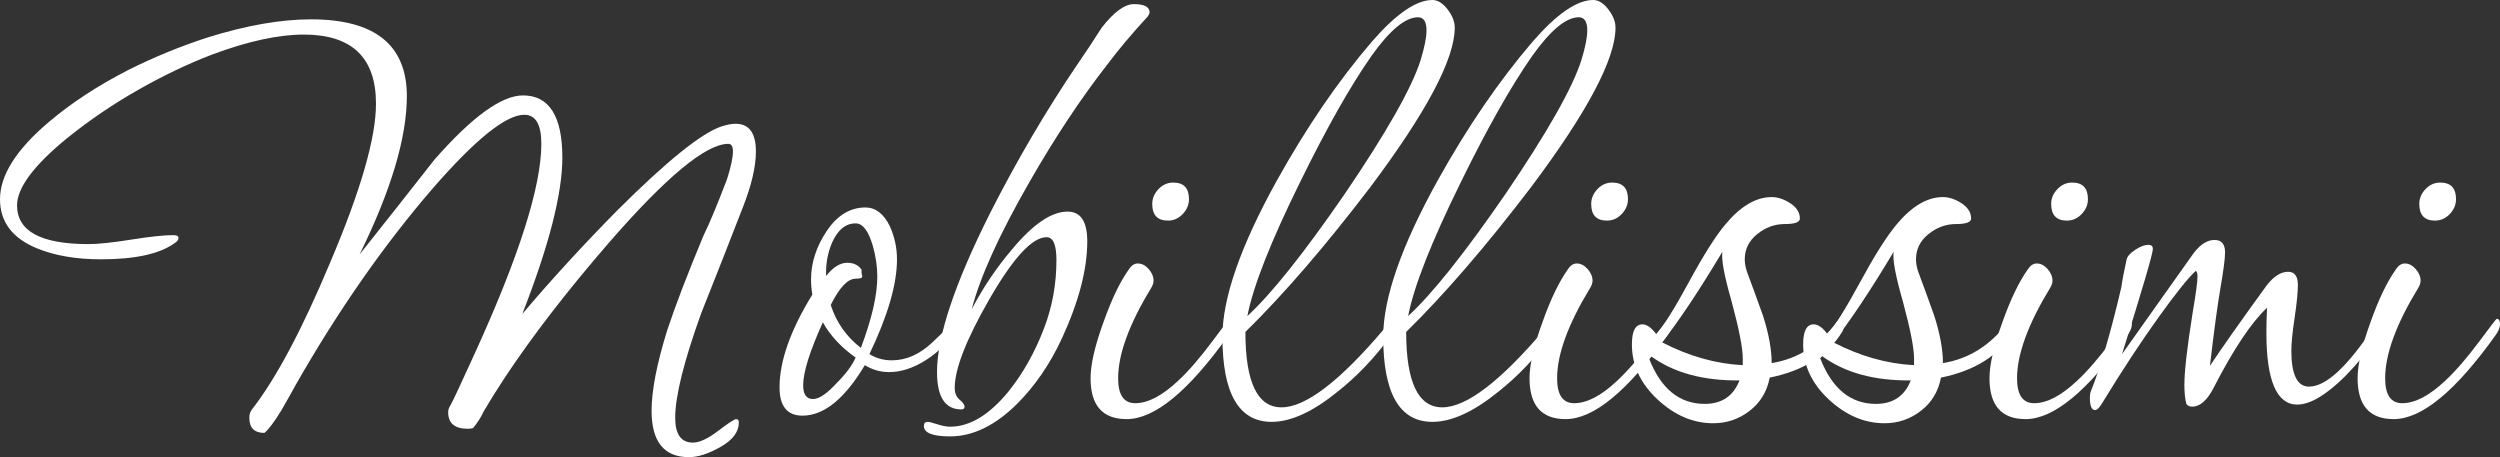
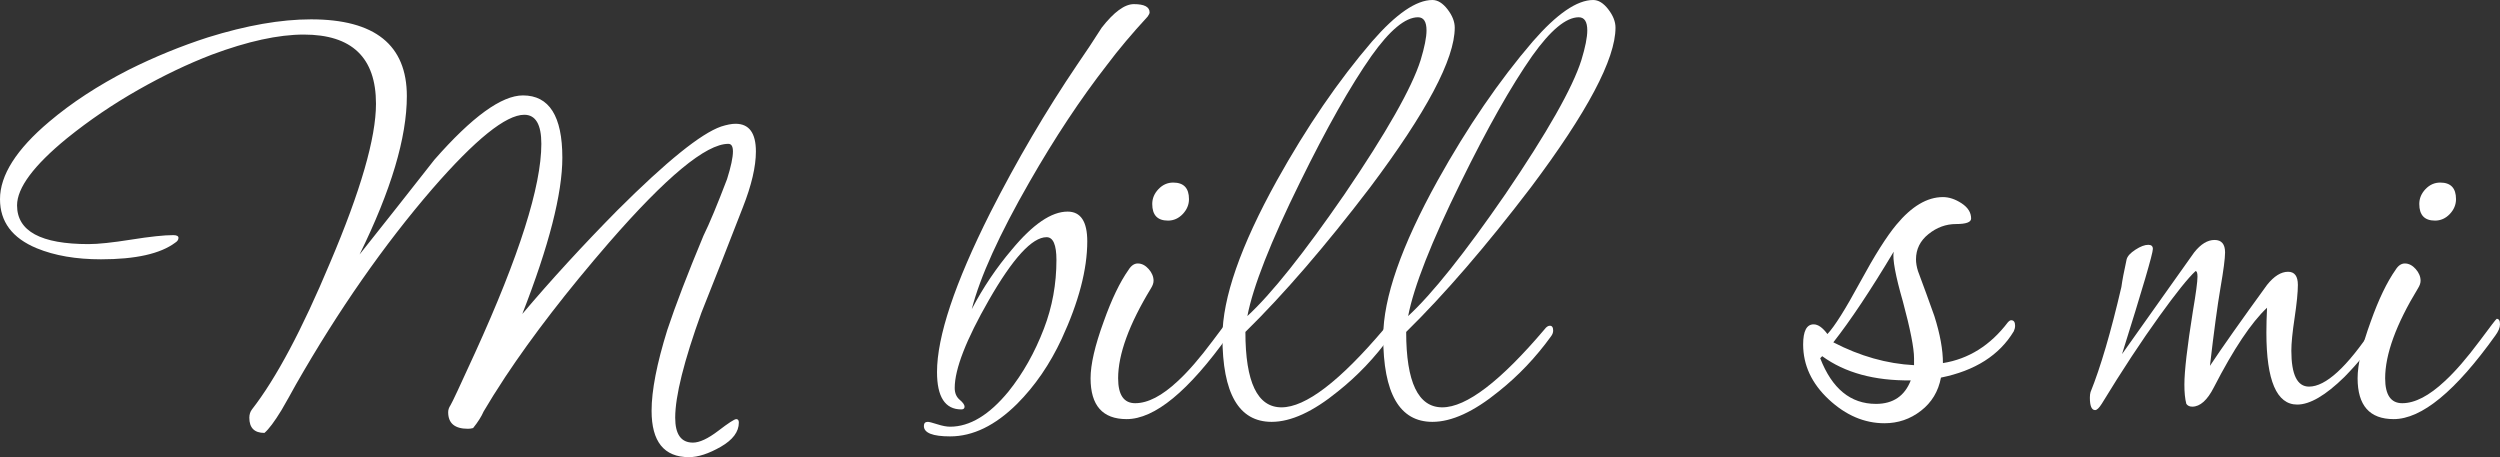
<svg xmlns="http://www.w3.org/2000/svg" width="175" height="32" viewBox="0 0 175 32" fill="none">
  <rect x="0" y="0" width="175" height="32" fill="#333333" stroke="none" />
  <path d="M52.913 10.601C52.913 11.666 52.607 12.973 51.996 14.523C51.046 16.975 50.081 19.427 49.102 21.881C47.877 25.271 47.264 27.724 47.264 29.241C47.264 30.403 47.676 30.983 48.505 30.983C48.964 30.983 49.553 30.709 50.273 30.161C50.992 29.61 51.413 29.338 51.536 29.338C51.658 29.338 51.719 29.418 51.719 29.579C51.719 30.224 51.298 30.789 50.456 31.274C49.612 31.757 48.871 32 48.229 32C46.483 32 45.611 30.916 45.611 28.756C45.611 27.336 45.978 25.448 46.713 23.092C47.293 21.348 48.136 19.153 49.239 16.507C49.668 15.636 50.218 14.311 50.894 12.537C51.168 11.666 51.306 11.02 51.306 10.601C51.306 10.246 51.198 10.069 50.984 10.069C49.422 10.069 46.636 12.376 42.624 16.99C39.716 20.347 37.296 23.48 35.368 26.385C34.754 27.32 34.25 28.127 33.852 28.806C33.699 29.16 33.454 29.545 33.117 29.965C32.993 30 32.872 30.014 32.749 30.014C31.831 30.014 31.372 29.627 31.372 28.852C31.372 28.691 31.424 28.529 31.533 28.368C31.639 28.208 32.212 26.981 33.256 24.691C36.347 17.911 37.894 13.037 37.894 10.069C37.894 8.713 37.496 8.034 36.7 8.034C35.414 8.034 33.27 9.762 30.269 13.215C26.872 17.152 23.684 21.719 20.714 26.916C20.378 27.532 20.042 28.127 19.706 28.707C19.214 29.514 18.816 30.045 18.511 30.304C17.806 30.304 17.453 29.95 17.453 29.241C17.453 29.013 17.515 28.821 17.638 28.659C19.322 26.497 21.144 23.078 23.103 18.395C25.247 13.36 26.319 9.65 26.319 7.261C26.319 4.033 24.634 2.42 21.266 2.42C19.49 2.42 17.346 2.887 14.836 3.823C13.151 4.469 11.43 5.293 9.669 6.293C7.906 7.294 6.247 8.422 4.685 9.681C2.357 11.586 1.194 13.15 1.194 14.377C1.194 16.185 2.862 17.087 6.199 17.087C6.875 17.087 7.869 16.982 9.187 16.773C10.502 16.563 11.484 16.459 12.126 16.459C12.372 16.459 12.493 16.524 12.493 16.652C12.493 16.781 12.416 16.894 12.262 16.99C11.221 17.765 9.491 18.152 7.072 18.152C5.327 18.152 3.826 17.895 2.573 17.378C0.856 16.667 0 15.524 0 13.941C0 12.263 1.148 10.455 3.445 8.519C5.006 7.197 6.858 5.985 9.002 4.888C10.809 3.986 12.661 3.226 14.56 2.614C17.255 1.774 19.658 1.354 21.772 1.354C26.243 1.354 28.479 3.145 28.479 6.729C28.479 9.631 27.376 13.328 25.17 17.814C26.916 15.62 28.661 13.408 30.407 11.182C33.041 8.179 35.108 6.679 36.609 6.679C38.446 6.679 39.364 8.133 39.364 11.036C39.364 13.553 38.43 17.201 36.561 21.978C38.582 19.588 40.803 17.167 43.223 14.715C46.651 11.296 49.071 9.343 50.48 8.857C50.876 8.73 51.215 8.664 51.489 8.664C52.439 8.664 52.913 9.311 52.913 10.601Z" fill="white" />
-   <path d="M61.412 19.363C61.412 18.654 61.304 17.926 61.09 17.184C60.784 16.152 60.386 15.636 59.896 15.636C59.192 15.636 58.64 16.088 58.242 16.99C57.936 17.702 57.797 18.476 57.829 19.314C58.318 18.702 58.808 18.395 59.299 18.395C59.759 18.395 60.094 18.557 60.309 18.879V19.12C60.339 19.218 60.355 19.299 60.355 19.363C60.355 19.459 60.201 19.508 59.896 19.508C59.345 19.508 58.761 20.12 58.151 21.349C58.549 22.576 59.253 23.575 60.262 24.352C61.028 22.317 61.412 20.654 61.412 19.363ZM59.896 25.029C58.885 24.317 58.118 23.497 57.6 22.56C56.68 24.592 56.222 26.06 56.222 26.965C56.222 27.611 56.451 27.932 56.91 27.932C57.34 27.932 57.905 27.547 58.61 26.77C59.222 26.158 59.649 25.577 59.896 25.029ZM66.832 23.044C66.832 23.11 66.8 23.174 66.74 23.236C66.31 24.013 65.66 24.674 64.788 25.223C63.915 25.772 63.066 26.046 62.238 26.046C61.625 26.046 61.06 25.885 60.54 25.56C59.13 27.917 57.676 29.095 56.175 29.095C55.102 29.095 54.568 28.433 54.568 27.109C54.568 25.271 55.332 23.11 56.865 20.62C56.803 20.266 56.773 19.912 56.773 19.557C56.773 18.395 57.139 17.265 57.874 16.167C58.61 15.07 59.512 14.523 60.584 14.523C61.289 14.523 61.855 14.958 62.285 15.829C62.621 16.57 62.789 17.347 62.789 18.153C62.789 19.896 62.146 22.108 60.86 24.786C61.321 25.077 61.841 25.223 62.421 25.223C63.432 25.223 64.382 24.803 65.27 23.963C66.157 23.124 66.571 22.705 66.51 22.705C66.723 22.705 66.832 22.819 66.832 23.044Z" fill="white" />
  <path d="M80.472 0.87C80.472 0.935 80.427 1.032 80.335 1.161C79.233 2.356 78.284 3.484 77.487 4.549C75.65 6.906 73.843 9.631 72.067 12.731C69.955 16.41 68.606 19.38 68.024 21.639C68.821 20.12 69.755 18.734 70.826 17.475C72.297 15.7 73.597 14.812 74.731 14.812C75.65 14.812 76.109 15.507 76.109 16.893C76.109 18.862 75.512 21.139 74.318 23.721C73.491 25.497 72.451 27.013 71.195 28.272C69.664 29.788 68.102 30.547 66.509 30.547C65.285 30.547 64.672 30.304 64.672 29.821C64.672 29.627 64.763 29.53 64.948 29.53C65.039 29.53 65.262 29.587 65.614 29.7C65.965 29.812 66.264 29.869 66.509 29.869C67.888 29.869 69.248 29.046 70.598 27.401C71.608 26.142 72.435 24.674 73.078 22.995C73.66 21.478 73.951 19.88 73.951 18.2C73.951 17.136 73.721 16.603 73.261 16.603C72.25 16.603 70.902 18.072 69.219 21.009C67.626 23.786 66.83 25.836 66.83 27.158C66.83 27.513 66.946 27.786 67.176 27.982C67.405 28.175 67.52 28.336 67.52 28.466C67.52 28.595 67.442 28.659 67.291 28.659C66.157 28.659 65.591 27.786 65.591 26.044C65.591 23.56 66.83 19.847 69.31 14.909C71.18 11.229 73.215 7.76 75.421 4.501C76.001 3.663 76.567 2.806 77.12 1.936C77.977 0.838 78.728 0.289 79.372 0.289C80.106 0.289 80.472 0.484 80.472 0.87Z" fill="white" />
  <path d="M83.229 13.941C83.229 14.327 83.083 14.676 82.794 14.981C82.501 15.289 82.156 15.442 81.76 15.442C81.023 15.442 80.657 15.055 80.657 14.28C80.657 13.891 80.801 13.545 81.093 13.238C81.384 12.932 81.728 12.78 82.126 12.78C82.861 12.78 83.229 13.167 83.229 13.941ZM86.308 22.705C86.308 22.931 86.199 23.189 85.986 23.48C83.197 27.385 80.826 29.338 78.864 29.338C77.181 29.338 76.34 28.384 76.34 26.481C76.34 25.512 76.644 24.191 77.258 22.512C77.809 20.959 78.389 19.75 79.004 18.879C79.186 18.588 79.401 18.443 79.645 18.443C79.923 18.443 80.174 18.573 80.405 18.831C80.633 19.089 80.749 19.363 80.749 19.653C80.749 19.815 80.687 19.992 80.566 20.185C79.033 22.705 78.269 24.803 78.269 26.481C78.269 27.643 78.667 28.224 79.463 28.224C80.351 28.224 81.344 27.708 82.448 26.674C83.182 25.996 83.993 25.061 84.882 23.867C85.647 22.835 86.046 22.317 86.077 22.317C86.231 22.317 86.308 22.446 86.308 22.705Z" fill="white" />
  <path d="M99.856 2.128C99.856 1.515 99.656 1.209 99.26 1.209C98.371 1.209 97.285 2.112 95.999 3.92C94.527 6.019 92.858 8.972 90.991 12.779C88.938 16.941 87.714 20.058 87.316 22.124C89 20.573 91.266 17.733 94.114 13.602C97.055 9.277 98.83 6.147 99.443 4.21C99.717 3.307 99.856 2.614 99.856 2.128ZM101.832 1.936C101.832 4.129 99.856 7.859 95.906 13.119C92.781 17.217 89.873 20.589 87.178 23.236C87.178 26.756 88.021 28.514 89.705 28.514C91.389 28.514 93.777 26.693 96.872 23.044C96.993 22.881 97.117 22.801 97.238 22.801C97.392 22.801 97.468 22.915 97.468 23.141C97.468 23.27 97.423 23.4 97.329 23.529C96.258 25.013 95.034 26.304 93.653 27.4C91.91 28.821 90.363 29.53 89.016 29.53C86.718 29.53 85.57 27.547 85.57 23.575C85.57 20.863 86.841 17.217 89.383 12.634C91.466 8.891 93.686 5.647 96.043 2.902C97.728 0.967 99.137 0 100.269 0C100.637 0 100.989 0.216 101.328 0.653C101.663 1.089 101.832 1.515 101.832 1.936Z" fill="white" />
  <path d="M111.11 2.128C111.11 1.515 110.909 1.209 110.513 1.209C109.624 1.209 108.538 2.112 107.251 3.92C105.781 6.019 104.112 8.972 102.245 12.779C100.193 16.941 98.968 20.058 98.57 22.124C100.255 20.573 102.519 17.733 105.368 13.602C108.309 9.277 110.082 6.147 110.696 4.21C110.972 3.307 111.11 2.614 111.11 2.128ZM113.085 1.936C113.085 4.129 111.11 7.859 107.16 13.119C104.036 17.217 101.127 20.589 98.432 23.236C98.432 26.756 99.275 28.514 100.959 28.514C102.644 28.514 105.032 26.693 108.125 23.044C108.246 22.881 108.369 22.801 108.491 22.801C108.645 22.801 108.721 22.915 108.721 23.141C108.721 23.27 108.677 23.4 108.583 23.529C107.512 25.013 106.287 26.304 104.908 27.4C103.165 28.821 101.617 29.53 100.269 29.53C97.973 29.53 96.825 27.547 96.825 23.575C96.825 20.863 98.096 17.217 100.637 12.634C102.719 8.891 104.94 5.647 107.296 2.902C108.981 0.967 110.391 0 111.523 0C111.891 0 112.243 0.216 112.58 0.653C112.917 1.089 113.085 1.515 113.085 1.936Z" fill="white" />
-   <path d="M113.958 13.941C113.958 14.327 113.813 14.676 113.52 14.981C113.229 15.289 112.886 15.442 112.487 15.442C111.753 15.442 111.384 15.055 111.384 14.28C111.384 13.891 111.53 13.545 111.821 13.238C112.112 12.932 112.457 12.78 112.855 12.78C113.589 12.78 113.958 13.167 113.958 13.941ZM117.034 22.705C117.034 22.931 116.927 23.189 116.712 23.48C113.926 27.385 111.552 29.338 109.594 29.338C107.909 29.338 107.067 28.384 107.067 26.481C107.067 25.512 107.373 24.191 107.987 22.512C108.539 20.959 109.12 19.75 109.732 18.879C109.914 18.588 110.129 18.443 110.375 18.443C110.65 18.443 110.901 18.573 111.132 18.831C111.362 19.089 111.478 19.363 111.478 19.653C111.478 19.815 111.416 19.992 111.293 20.185C109.763 22.705 108.997 24.803 108.997 26.481C108.997 27.643 109.394 28.224 110.193 28.224C111.079 28.224 112.074 27.708 113.178 26.674C113.911 25.996 114.723 25.061 115.61 23.867C116.376 22.835 116.773 22.317 116.803 22.317C116.958 22.317 117.034 22.446 117.034 22.705Z" fill="white" />
-   <path d="M121.994 25.077C121.994 24.368 121.735 23.044 121.214 21.105C120.694 19.299 120.479 18.137 120.57 17.62C118.948 20.331 117.539 22.447 116.345 23.963C118.214 24.932 120.095 25.464 121.994 25.562V25.077ZM121.765 26.627C119.223 26.658 117.155 26.093 115.565 24.932L115.427 25.077C116.253 27.208 117.554 28.272 119.331 28.272C120.526 28.272 121.338 27.724 121.765 26.627ZM129.069 22.801C129.069 22.931 129.037 23.059 128.977 23.189C127.966 24.868 126.267 25.949 123.879 26.432C123.696 27.402 123.228 28.175 122.477 28.756C121.726 29.338 120.877 29.627 119.927 29.627C118.518 29.627 117.217 29.071 116.024 27.958C114.83 26.843 114.233 25.562 114.233 24.109C114.233 23.174 114.479 22.705 114.967 22.705C115.275 22.705 115.595 22.931 115.932 23.383C116.421 22.866 117.18 21.665 118.207 19.774C119.23 17.887 120.081 16.54 120.756 15.732C121.827 14.441 122.914 13.796 124.017 13.796C124.445 13.796 124.881 13.941 125.325 14.231C125.768 14.523 125.991 14.877 125.991 15.297C125.991 15.555 125.639 15.683 124.934 15.683C124.231 15.683 123.587 15.919 123.006 16.386C122.423 16.855 122.133 17.444 122.133 18.152C122.133 18.411 122.18 18.684 122.271 18.976C122.667 20.039 123.051 21.09 123.419 22.124C123.818 23.383 124.017 24.48 124.017 25.416C125.822 25.127 127.339 24.174 128.564 22.56C128.656 22.462 128.73 22.416 128.792 22.416C128.977 22.416 129.069 22.545 129.069 22.801Z" fill="white" />
  <path d="M133.983 25.077C133.983 24.368 133.723 23.044 133.202 21.105C132.682 19.299 132.467 18.137 132.558 17.62C130.936 20.331 129.526 22.447 128.333 23.963C130.202 24.932 132.083 25.464 133.983 25.562V25.077ZM133.753 26.627C131.211 26.658 129.143 26.093 127.553 24.932L127.415 25.077C128.242 27.208 129.542 28.272 131.319 28.272C132.514 28.272 133.326 27.724 133.753 26.627ZM141.057 22.801C141.057 22.931 141.024 23.059 140.965 23.189C139.954 24.868 138.254 25.949 135.867 26.432C135.684 27.402 135.216 28.175 134.465 28.756C133.714 29.338 132.865 29.627 131.915 29.627C130.506 29.627 129.205 29.071 128.011 27.958C126.818 26.843 126.22 25.562 126.22 24.109C126.22 23.174 126.466 22.705 126.954 22.705C127.263 22.705 127.584 22.931 127.92 23.383C128.41 22.866 129.168 21.665 130.194 19.774C131.218 17.887 132.068 16.54 132.744 15.732C133.814 14.441 134.902 13.796 136.005 13.796C136.433 13.796 136.868 13.941 137.312 14.231C137.756 14.523 137.978 14.877 137.978 15.297C137.978 15.555 137.627 15.683 136.922 15.683C136.218 15.683 135.575 15.919 134.993 16.386C134.411 16.855 134.12 17.444 134.12 18.152C134.12 18.411 134.167 18.684 134.259 18.976C134.656 20.039 135.039 21.09 135.406 22.124C135.805 23.383 136.005 24.48 136.005 25.416C137.809 25.127 139.327 24.174 140.552 22.56C140.643 22.462 140.718 22.416 140.78 22.416C140.965 22.416 141.057 22.545 141.057 22.801Z" fill="white" />
-   <path d="M146.155 13.941C146.155 14.327 146.01 14.676 145.718 14.981C145.427 15.289 145.083 15.442 144.684 15.442C143.95 15.442 143.582 15.055 143.582 14.28C143.582 13.891 143.726 13.545 144.019 13.238C144.308 12.932 144.654 12.78 145.053 12.78C145.787 12.78 146.155 13.167 146.155 13.941ZM149.231 22.705C149.231 22.931 149.124 23.189 148.91 23.48C146.123 27.385 143.751 29.338 141.791 29.338C140.106 29.338 139.264 28.384 139.264 26.481C139.264 25.512 139.571 24.191 140.184 22.512C140.736 20.959 141.317 19.75 141.93 18.879C142.113 18.588 142.326 18.443 142.572 18.443C142.847 18.443 143.1 18.573 143.329 18.831C143.56 19.089 143.673 19.363 143.673 19.653C143.673 19.815 143.612 19.992 143.49 20.185C141.96 22.705 141.193 24.803 141.193 26.481C141.193 27.643 141.592 28.224 142.389 28.224C143.276 28.224 144.271 27.708 145.374 26.674C146.109 25.996 146.919 25.061 147.807 23.867C148.574 22.835 148.971 22.317 149.002 22.317C149.155 22.317 149.231 22.446 149.231 22.705Z" fill="white" />
  <path d="M166.778 22.947C166.778 23.077 166.746 23.174 166.686 23.236C165.921 24.368 165.062 25.416 164.113 26.384C162.797 27.675 161.694 28.32 160.806 28.32C159.367 28.32 158.647 26.643 158.647 23.286C158.647 22.769 158.663 22.19 158.693 21.541C157.591 22.577 156.35 24.434 154.973 27.11C154.514 28.014 154.009 28.466 153.457 28.466C153.272 28.466 153.136 28.401 153.044 28.272C152.949 27.916 152.907 27.466 152.907 26.916C152.907 25.981 153.105 24.27 153.502 21.785C153.717 20.524 153.824 19.719 153.824 19.363C153.824 19.104 153.779 18.976 153.688 18.976C153.166 19.459 152.324 20.508 151.161 22.124C149.904 23.867 148.557 25.914 147.118 28.272C146.934 28.563 146.781 28.707 146.659 28.707C146.413 28.707 146.291 28.418 146.291 27.837C146.291 27.675 146.308 27.548 146.337 27.449C147.04 25.708 147.761 23.255 148.497 20.089C148.557 19.637 148.681 18.992 148.864 18.154C148.925 17.926 149.132 17.702 149.485 17.475C149.836 17.248 150.134 17.137 150.379 17.137C150.595 17.137 150.701 17.232 150.701 17.426C150.701 17.749 149.981 20.203 148.542 24.787C149.645 23.236 150.777 21.639 151.942 19.992C152.308 19.476 152.859 18.702 153.593 17.668C154.054 17.087 154.529 16.797 155.017 16.797C155.508 16.797 155.755 17.087 155.755 17.668C155.755 18.088 155.646 18.919 155.431 20.162C155.218 21.406 154.973 23.221 154.696 25.61C155.554 24.318 156.885 22.43 158.693 19.943C159.182 19.331 159.674 19.024 160.164 19.024C160.623 19.024 160.851 19.331 160.851 19.943C160.851 20.459 160.775 21.226 160.623 22.246C160.469 23.263 160.394 24.028 160.394 24.545C160.394 26.223 160.806 27.063 161.632 27.063C162.797 27.063 164.281 25.708 166.088 22.995C166.271 22.673 166.425 22.512 166.548 22.512C166.7 22.512 166.778 22.656 166.778 22.947Z" fill="white" />
  <path d="M171.921 13.941C171.921 14.327 171.776 14.676 171.486 14.981C171.194 15.289 170.848 15.442 170.451 15.442C169.716 15.442 169.35 15.055 169.35 14.28C169.35 13.891 169.493 13.545 169.785 13.238C170.076 12.932 170.42 12.78 170.818 12.78C171.554 12.78 171.921 13.167 171.921 13.941ZM175 22.705C175 22.931 174.89 23.189 174.679 23.48C171.889 27.385 169.518 29.338 167.556 29.338C165.872 29.338 165.032 28.384 165.032 26.481C165.032 25.512 165.337 24.191 165.95 22.512C166.502 20.959 167.083 19.75 167.696 18.879C167.877 18.588 168.093 18.443 168.339 18.443C168.615 18.443 168.868 18.573 169.098 18.831C169.326 19.089 169.441 19.363 169.441 19.653C169.441 19.815 169.38 19.992 169.258 20.185C167.725 22.705 166.961 24.803 166.961 26.481C166.961 27.643 167.36 28.224 168.156 28.224C169.044 28.224 170.038 27.708 171.141 26.674C171.875 25.996 172.686 25.061 173.575 23.867C174.34 22.835 174.737 22.317 174.77 22.317C174.923 22.317 175 22.446 175 22.705Z" fill="white" />
</svg>